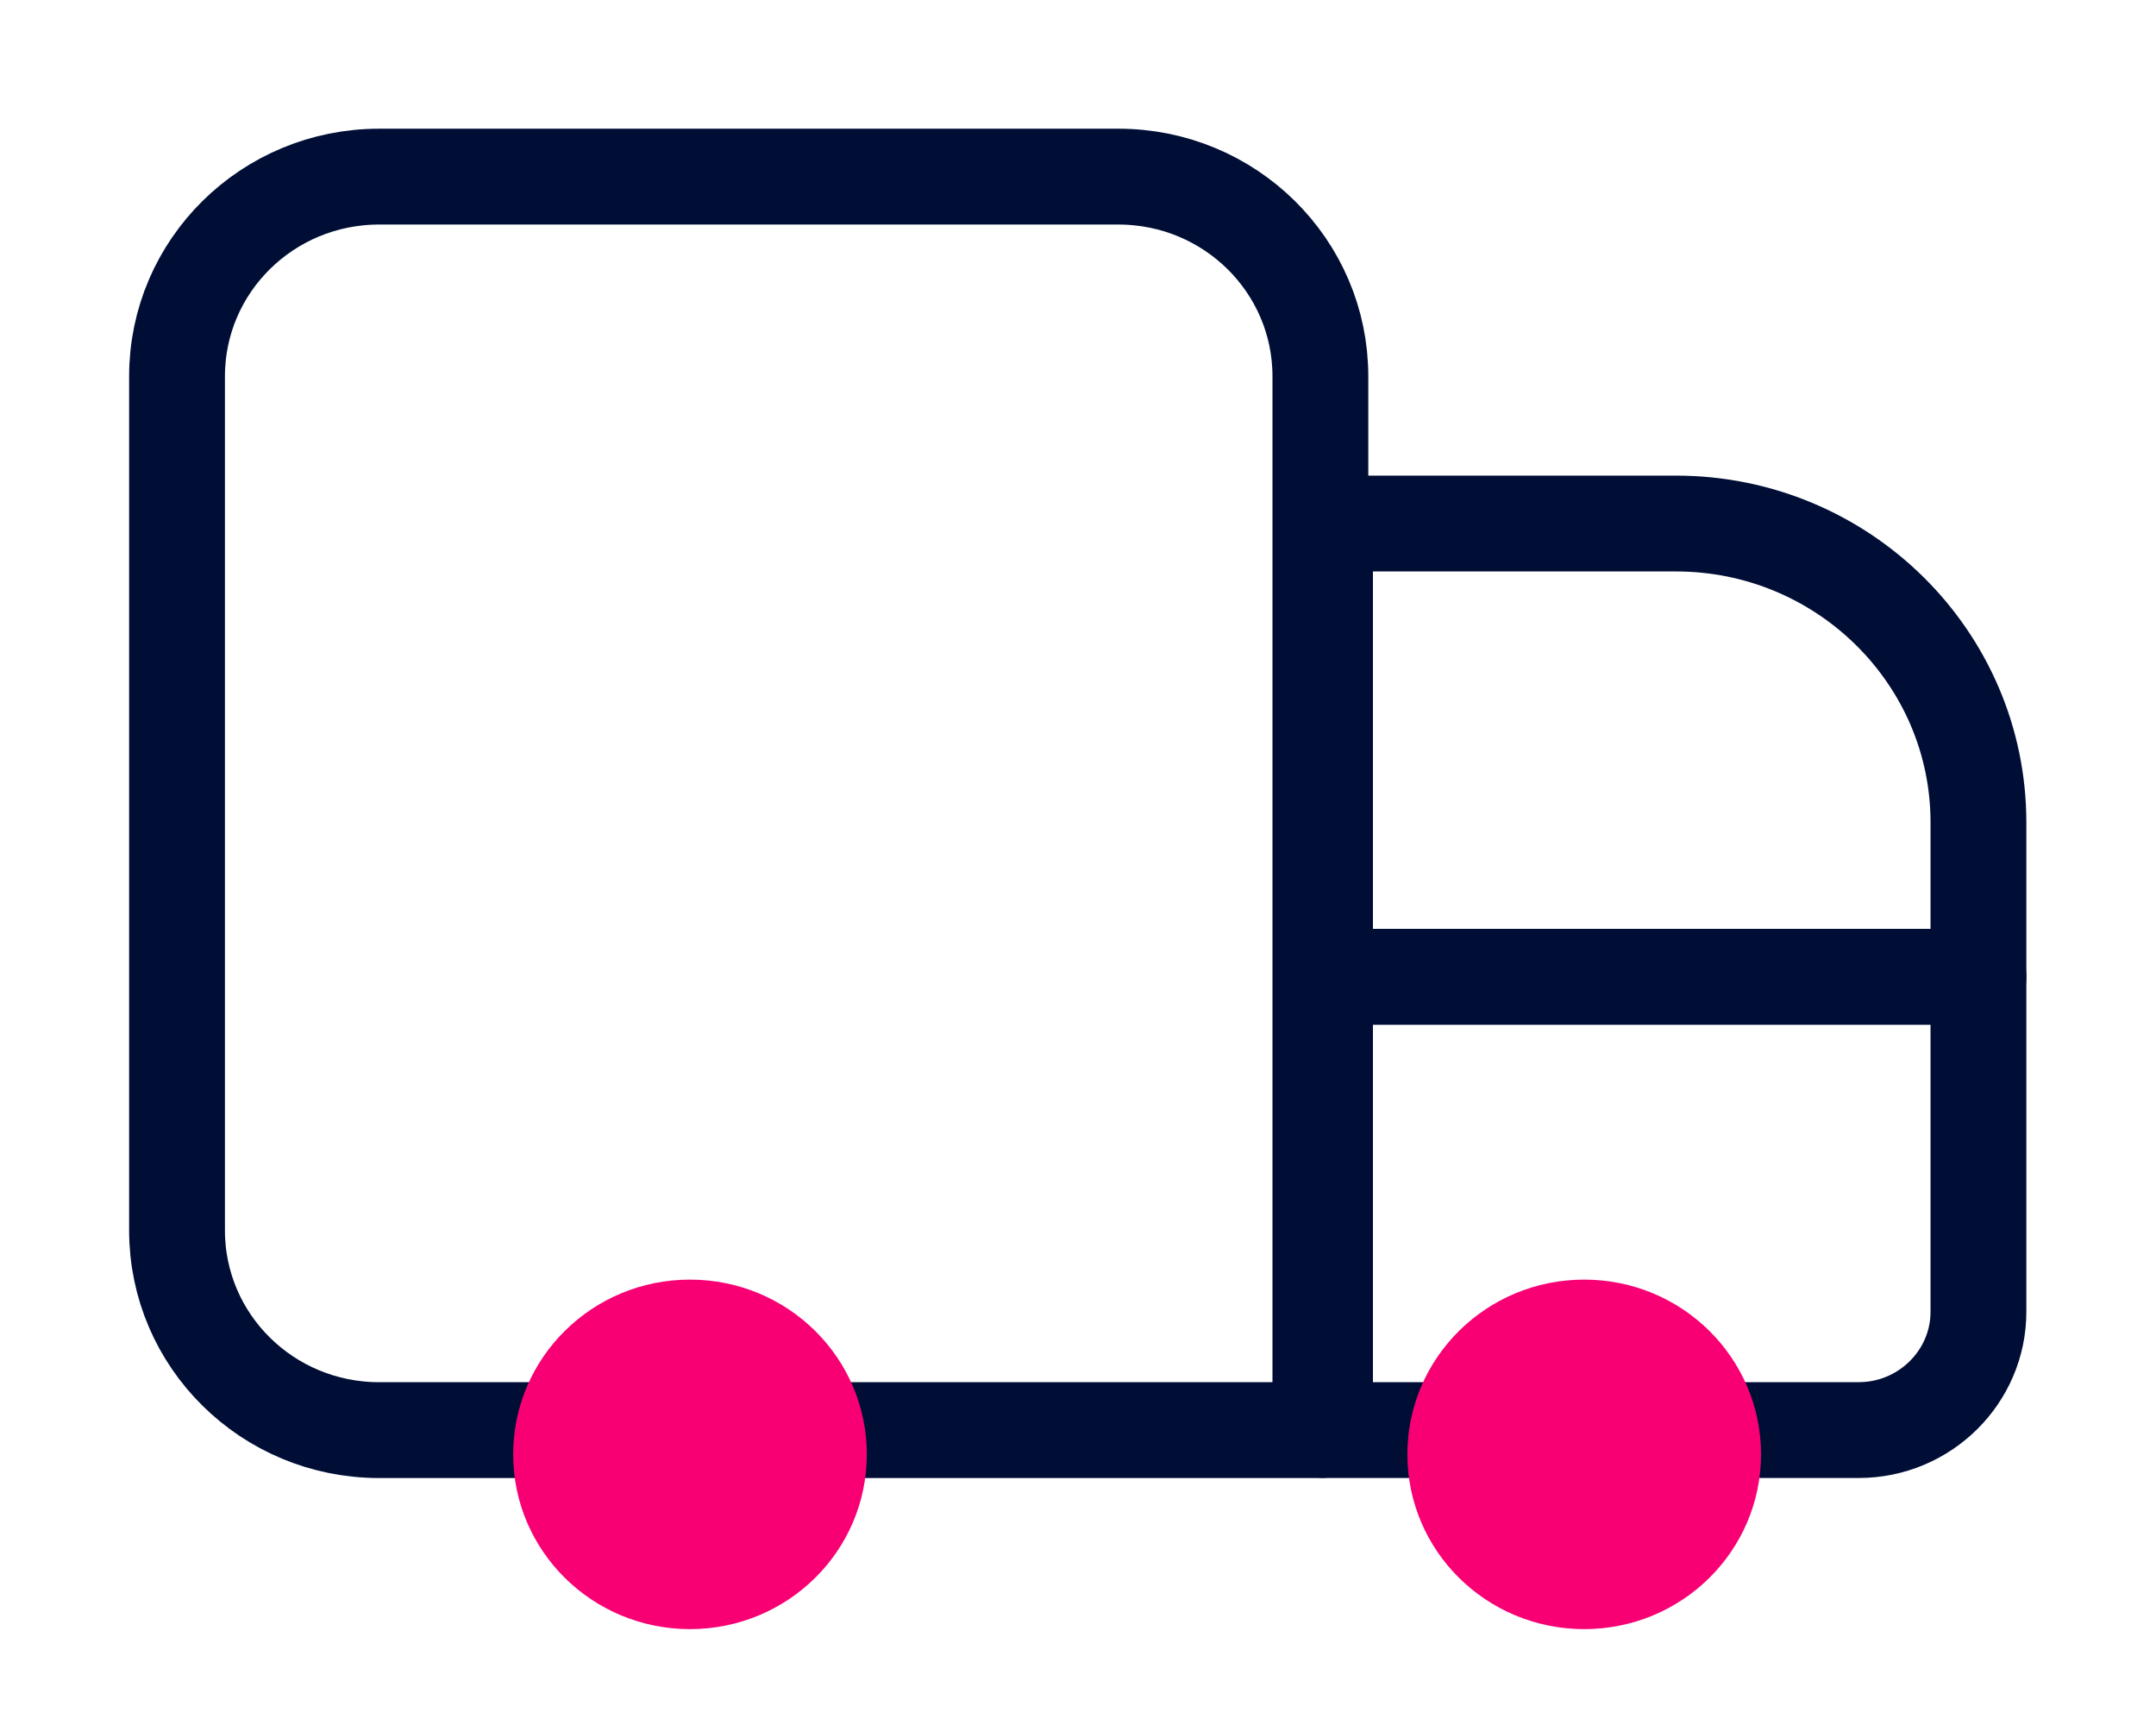
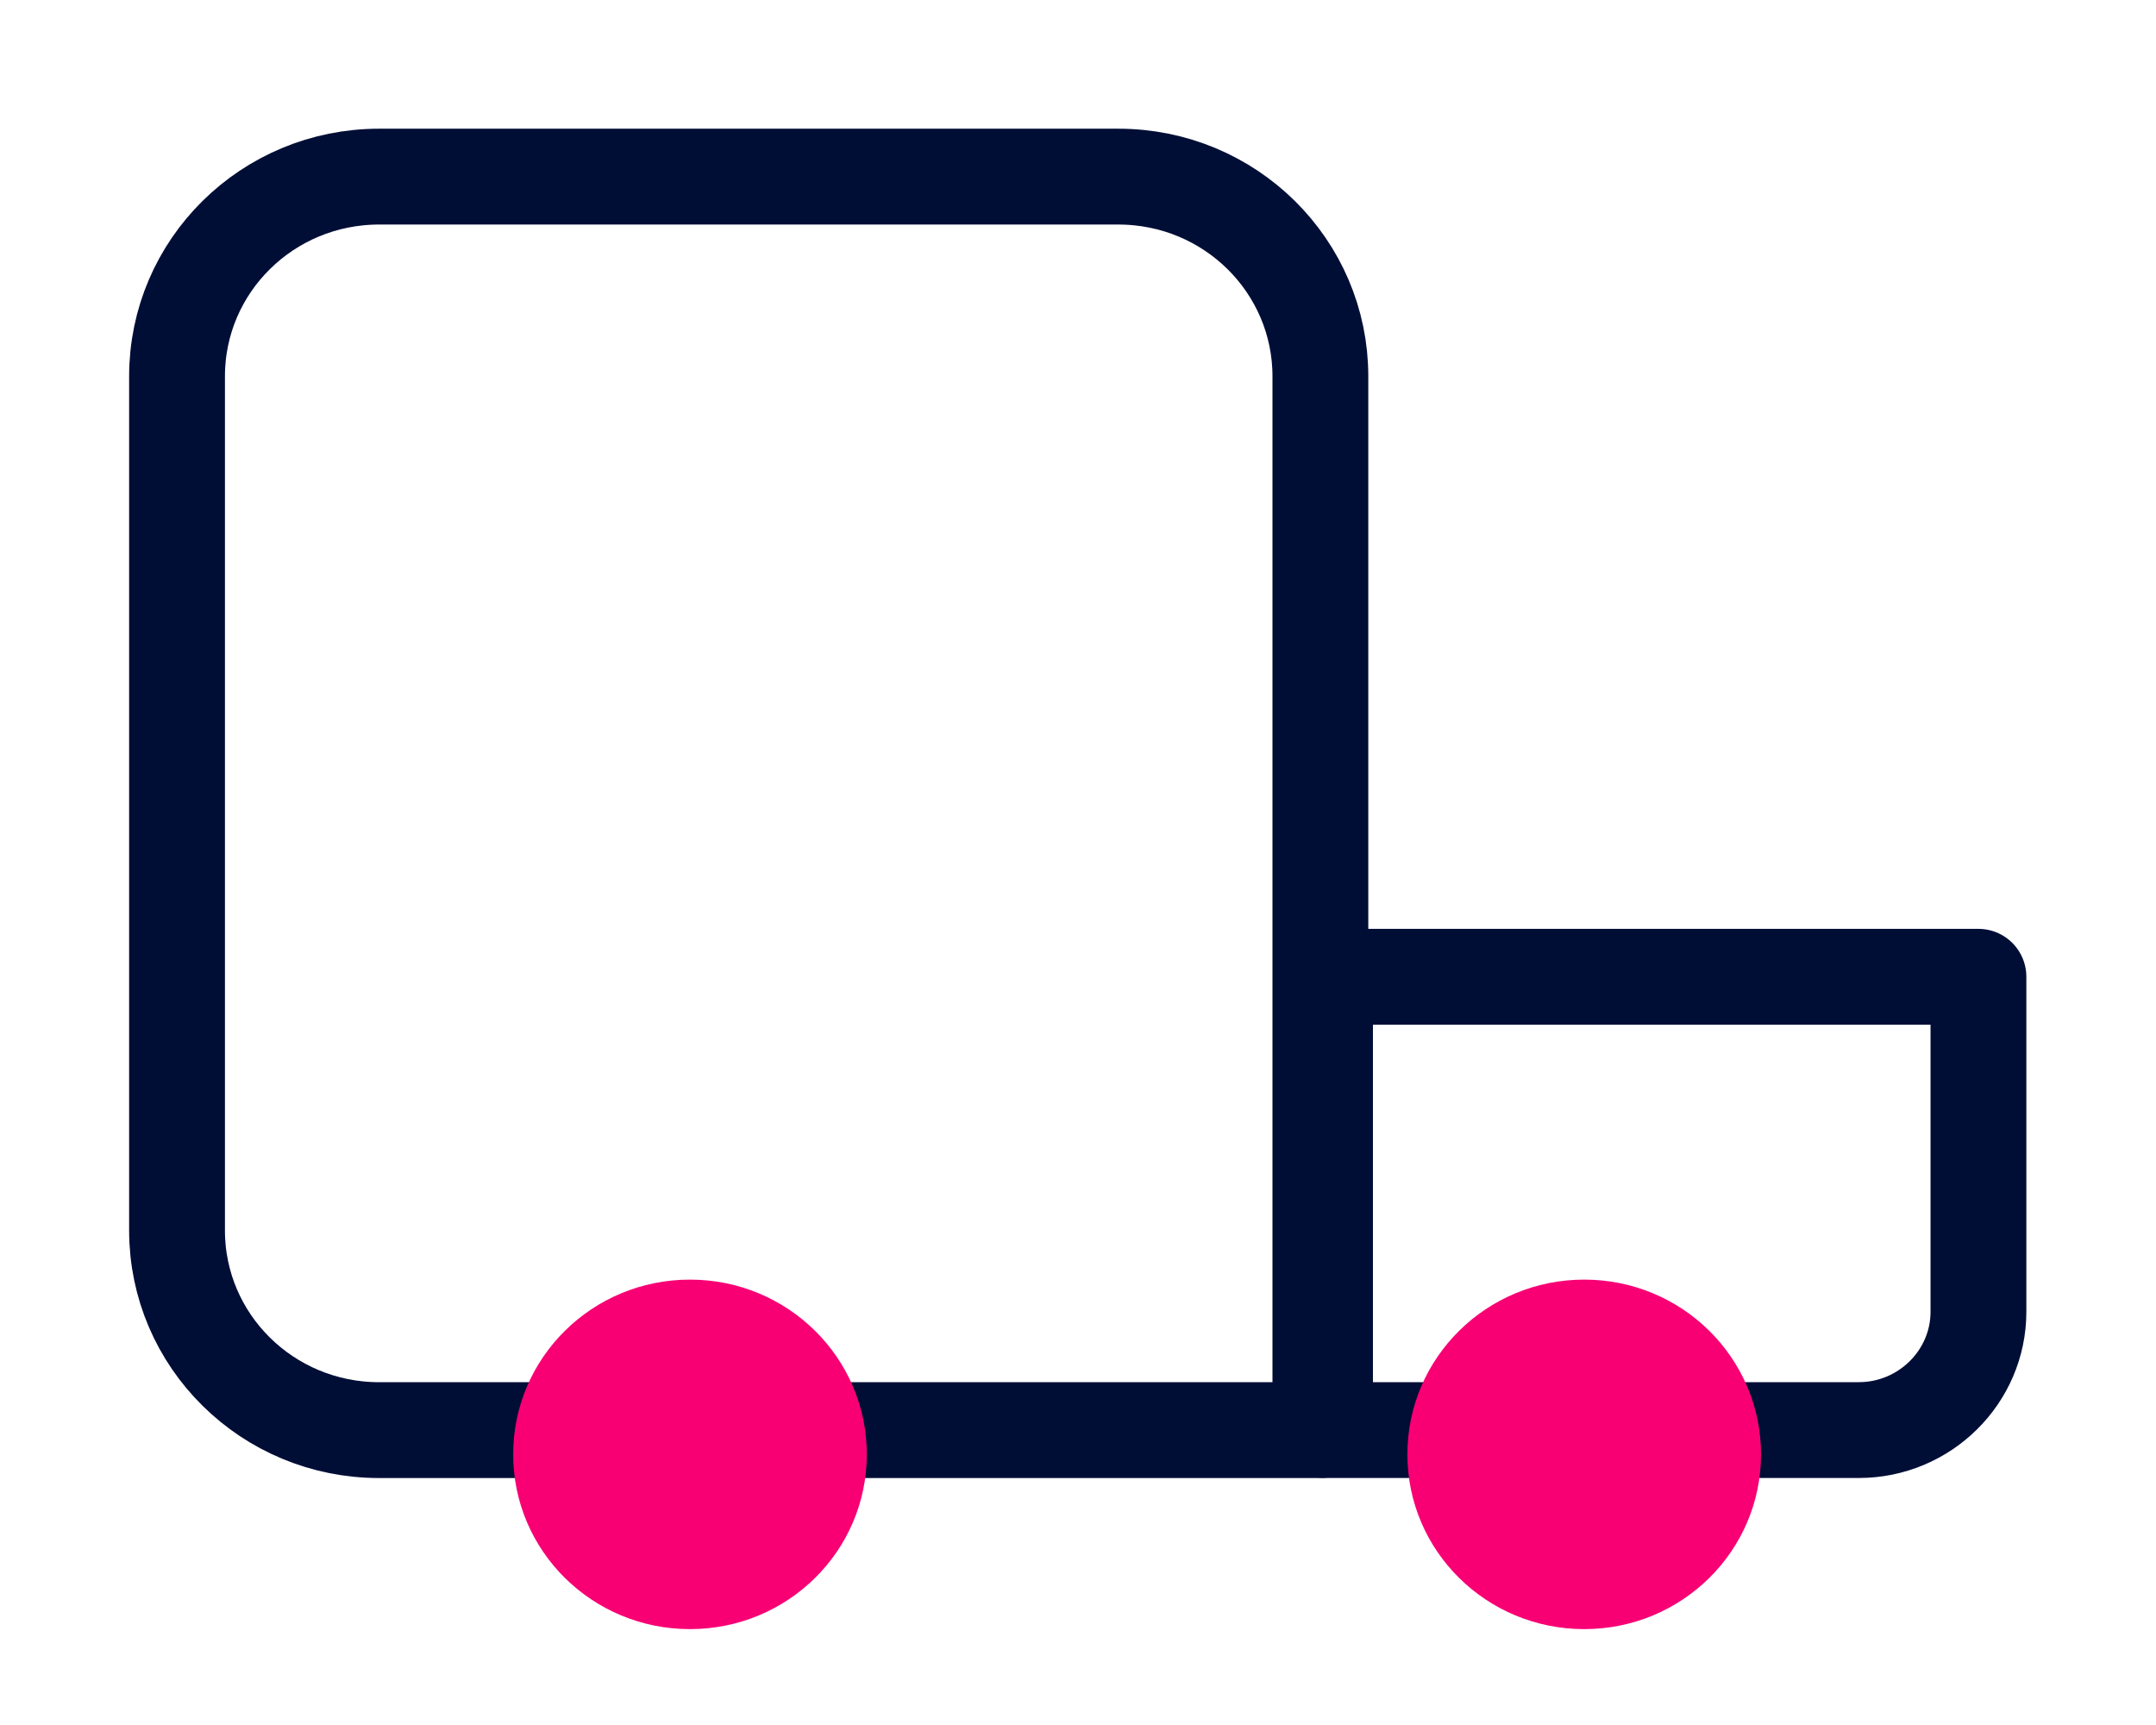
<svg xmlns="http://www.w3.org/2000/svg" width="45" height="36" viewBox="0 0 45 36" fill="none">
  <path d="M7.913 3.686H23.341C25.672 3.686 27.559 5.55 27.559 7.854V29.846H7.913C5.582 29.846 3.695 27.981 3.695 25.678V7.854C3.695 5.55 5.582 3.686 7.913 3.686Z" stroke="#000E36" stroke-width="2" stroke-linecap="round" stroke-linejoin="round" />
-   <path d="M27.656 20.385H41.294V27.377C41.294 28.735 40.171 29.845 38.797 29.845H27.656V20.385V20.385Z" stroke="#000E36" stroke-width="2" stroke-linecap="round" stroke-linejoin="round" />
-   <path d="M27.656 10.926H34.982C38.464 10.926 41.294 13.723 41.294 17.164V20.386H27.656V10.926V10.926Z" stroke="#000E36" stroke-width="2" stroke-linecap="round" stroke-linejoin="round" />
+   <path d="M27.656 20.385H41.294V27.377C41.294 28.735 40.171 29.845 38.797 29.845H27.656V20.385Z" stroke="#000E36" stroke-width="2" stroke-linecap="round" stroke-linejoin="round" />
  <path d="M14.401 26.705C12.362 26.705 10.711 28.337 10.711 30.352C10.711 32.368 12.362 33.999 14.401 33.999C16.441 33.999 18.092 32.368 18.092 30.352C18.092 28.337 16.441 26.705 14.401 26.705Z" fill="#F80074" />
  <path d="M33.066 26.705C31.026 26.705 29.375 28.337 29.375 30.352C29.375 32.368 31.026 33.999 33.066 33.999C35.105 33.999 36.756 32.368 36.756 30.352C36.756 28.337 35.105 26.705 33.066 26.705Z" fill="#F80074" />
</svg>